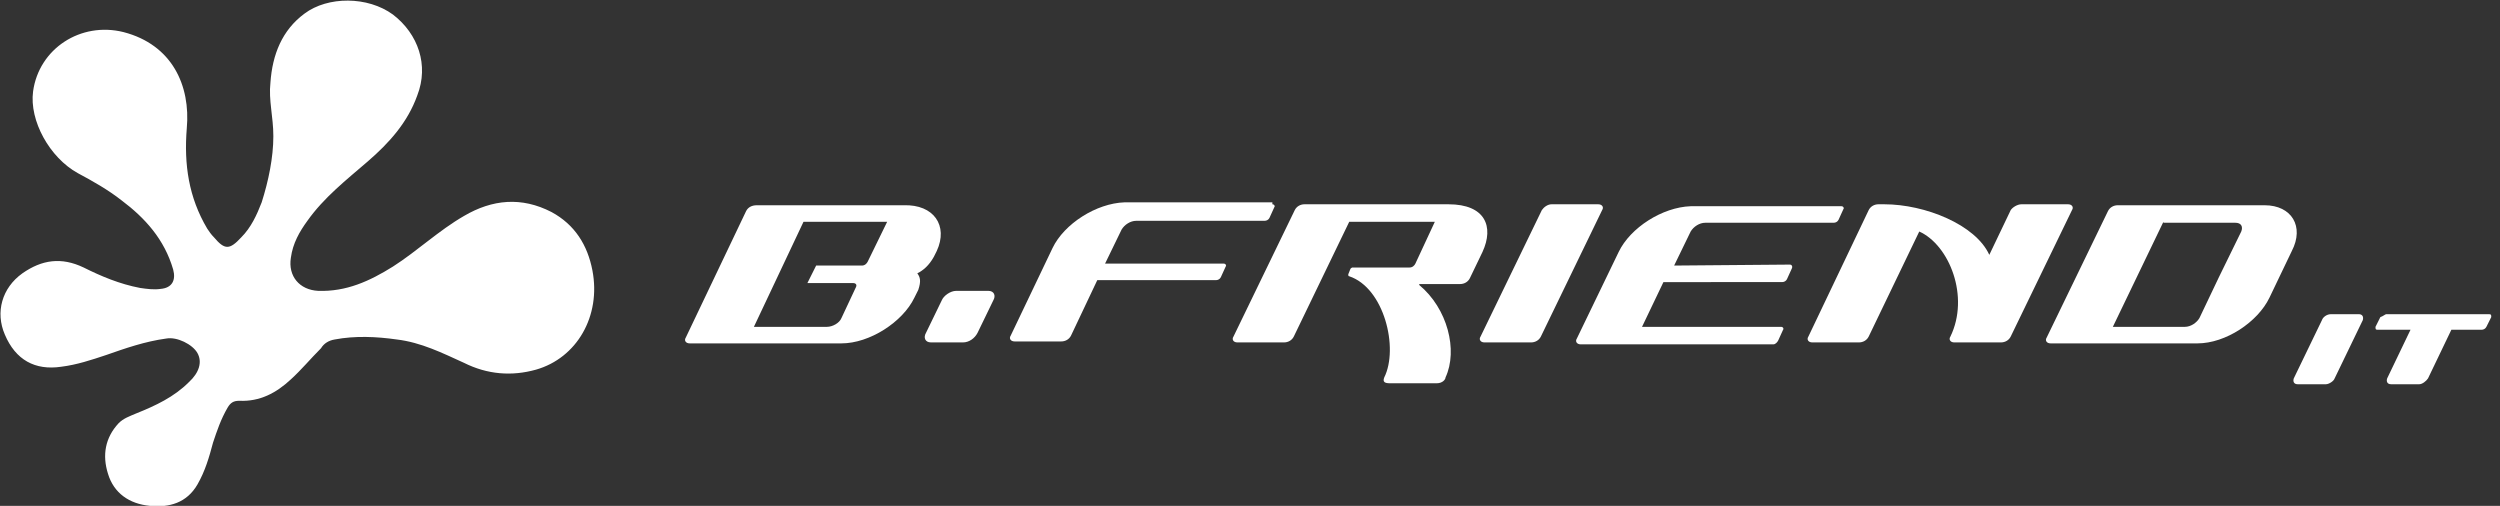
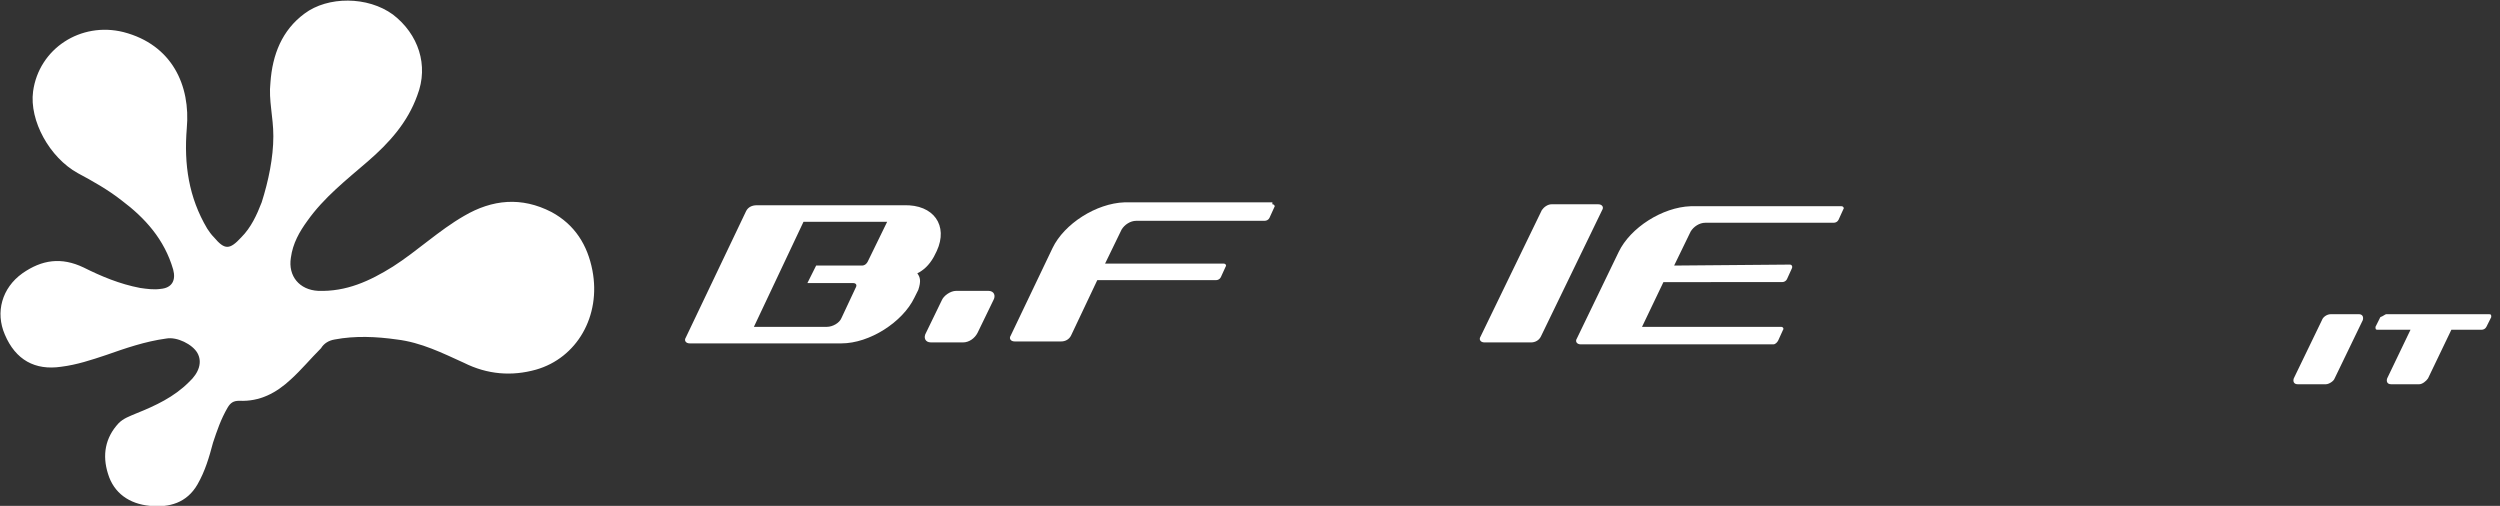
<svg xmlns="http://www.w3.org/2000/svg" version="1.1" id="圖層_1" x="0px" y="0px" viewBox="0 0 257 52" style="enable-background:new 0 0 257 52;" xml:space="preserve">
  <rect x="0" y="0" width="257" height="52" fill="#333333" stroke="none" />
  <style type="text/css">
	.st0{fill:#FFFFFF;}
	.st1{fill-rule:evenodd;clip-rule:evenodd;fill:#FFFFFF;}
</style>
  <g>
    <path class="st0" d="M28.1,14c0-2-0.5-3.7-0.3-5.5C28,5.6,29,3.1,31.3,1.4c2.4-1.8,6.5-1.8,9.1,0.1c2.6,2,3.7,5.2,2.5,8.3   c-1,2.8-2.9,4.9-5.1,6.8c-2.2,1.9-4.5,3.7-6.2,6.1c-0.8,1.1-1.5,2.3-1.7,3.8c-0.3,1.9,0.9,3.3,2.8,3.4c2.9,0.1,5.3-1,7.7-2.5   c2.5-1.6,4.7-3.7,7.3-5.2c2.9-1.7,5.9-2,9-0.4c2.4,1.3,3.7,3.4,4.2,6c0.9,4.7-1.6,9-5.8,10.2c-2.5,0.7-5,0.5-7.4-0.7   c-2.2-1-4.4-2.1-6.9-2.4c-2.1-0.3-4.3-0.4-6.4,0c-0.6,0.1-1.1,0.4-1.4,0.9C31.9,36.9,31,38,29.9,39c-1.5,1.4-3.2,2.3-5.3,2.2   c-0.6,0-0.9,0.2-1.2,0.7c-0.7,1.2-1.1,2.4-1.5,3.6c-0.4,1.5-0.8,2.9-1.6,4.3c-1.1,1.9-2.9,2.4-4.9,2.2c-2.1-0.2-3.7-1.3-4.3-3.3   c-0.6-1.9-0.3-3.7,1.1-5.2c0.5-0.5,1.1-0.7,1.8-1c2-0.8,3.9-1.7,5.4-3.2c1.1-1,1.4-2.1,0.9-3c-0.5-0.9-2.1-1.7-3.2-1.5   c-2.2,0.3-4.2,1-6.2,1.7c-1.5,0.5-3,1-4.6,1.2c-2.7,0.4-4.7-0.7-5.8-3.3c-1-2.3-0.3-4.8,1.8-6.3c2-1.4,4-1.7,6.3-0.6   c1.8,0.9,3.7,1.7,5.8,2.1c0.7,0.1,1.4,0.2,2.1,0.1c1.2-0.1,1.6-0.9,1.3-2c-0.9-3.1-2.9-5.3-5.3-7.1c-1.4-1.1-3-2-4.5-2.8   c-2.9-1.6-5-5.4-4.6-8.4c0.6-4.4,4.9-7.2,9.3-6.1c5,1.3,6.9,5.5,6.5,9.9c-0.3,3.7,0.2,7.1,2.1,10.3c0.2,0.3,0.4,0.6,0.7,0.9   c1.1,1.3,1.6,1.3,2.8,0c1-1,1.6-2.3,2.1-3.6C27.6,18.6,28.1,16.2,28.1,14z" />
    <g>
      <path class="st1" d="M159.5,21h4.8c0.4,0,0.6,0.3,0.4,0.6l-6.3,13c-0.2,0.4-0.6,0.6-1,0.6h-4.8c-0.4,0-0.6-0.3-0.4-0.6l6.3-13    C158.7,21.3,159.1,21,159.5,21z" />
-       <path class="st1" d="M207.8,21h4.8c0.4,0,0.6,0.3,0.4,0.6l-6.3,13c-0.2,0.4-0.6,0.6-1,0.6h-4.8c-0.4,0-0.6-0.3-0.4-0.6    c2-4.1-0.1-9.4-3.2-10.8l-5.2,10.8c-0.2,0.4-0.6,0.6-1,0.6h-4.8c-0.4,0-0.6-0.3-0.4-0.6l6.2-13c0.2-0.4,0.6-0.6,1-0.6h0.6    c4.2,0,9.4,2.1,10.8,5.2l2.2-4.6C206.9,21.3,207.4,21,207.8,21z" />
      <path class="st1" d="M77.5,33.6H85c0.6,0,1.3-0.4,1.5-0.9l1.5-3.2c0.1-0.2,0-0.4-0.3-0.4h-4.7l0.9-1.8h4.7c0.3,0,0.5-0.2,0.6-0.4    l2-4.1h-8.6L77.5,33.6L77.5,33.6z M96.3,25.8L96.3,25.8L96,26.4c-0.5,0.9-1.1,1.4-1.7,1.7c0.3,0.4,0.4,0.8,0.1,1.7L94,30.6    c-1.2,2.5-4.6,4.7-7.5,4.7H70.9c-0.4,0-0.6-0.3-0.4-0.6l6.2-13c0.2-0.4,0.6-0.6,1.1-0.6h15.1C96,21,97.5,23.2,96.3,25.8z" />
      <path class="st1" d="M98.3,29.9h3.3c0.6,0,0.8,0.5,0.5,1l-1.6,3.3c-0.3,0.6-0.9,1-1.5,1h-3.3c-0.6,0-0.8-0.5-0.5-1l1.6-3.3    C97,30.4,97.7,29.9,98.3,29.9z" />
-       <path class="st1" d="M233.3,30.6c-1.2,2.5-4.5,4.7-7.4,4.7h-15.1c-0.4,0-0.6-0.3-0.4-0.6l6.3-13c0.2-0.4,0.6-0.6,1-0.6l15.1,0    c2.8,0,4.1,2.2,2.8,4.7L233.3,30.6L233.3,30.6z M222.4,22.8L222.4,22.8l-5.2,10.8h7.4c0.6,0,1.2-0.4,1.5-0.9l2-4.2l2.3-4.7    c0.2-0.5,0-0.9-0.6-0.9H222.4z" />
-       <path class="st1" d="M145.9,29.3c2.9,2.4,4,6.7,2.7,9.5c0,0.2-0.3,0.6-0.9,0.6h-4.8c-0.5,0-0.8-0.1-0.6-0.6c1.5-3,0-9.2-3.6-10.4    c-0.1,0-0.1-0.1-0.1-0.2l0.2-0.5c0-0.1,0.2-0.2,0.2-0.2h5.9c0.3,0,0.5-0.2,0.6-0.4l2-4.3h-8.8l-5.7,11.8c-0.2,0.4-0.6,0.6-1,0.6    h-4.8c-0.4,0-0.6-0.3-0.4-0.6l6.3-13c0.2-0.4,0.6-0.6,1-0.6l14.8,0c3.8,0,4.7,2.3,3.5,4.9l-1.3,2.7c-0.2,0.4-0.6,0.6-1,0.6H145.9z    " />
      <path class="st1" d="M130.8,21c0.2,0,0.3,0.2,0.2,0.3l-0.5,1.1c-0.1,0.2-0.3,0.3-0.5,0.3l-13.2,0c-0.6,0-1.2,0.4-1.5,0.9l-1.7,3.5    l12.2,0c0.2,0,0.3,0.2,0.2,0.3l-0.5,1.1c-0.1,0.2-0.3,0.3-0.5,0.3h-12.2l-2.7,5.7c-0.2,0.4-0.6,0.6-1,0.6h-4.8    c-0.4,0-0.6-0.3-0.4-0.6l4.3-9c1.2-2.5,4.5-4.6,7.4-4.7H130.8z" />
      <path class="st1" d="M184,27.2c0.2,0,0.3,0.2,0.2,0.4l-0.5,1.1c-0.1,0.2-0.3,0.3-0.5,0.3H171l-2.2,4.6h14.3c0.2,0,0.3,0.2,0.2,0.3    l-0.5,1.1c-0.1,0.2-0.3,0.4-0.5,0.4h-19.8c-0.4,0-0.6-0.3-0.4-0.6l4.3-8.9c1.2-2.5,4.5-4.6,7.4-4.7h15.5c0.2,0,0.3,0.2,0.2,0.3    l-0.5,1.1c-0.1,0.2-0.3,0.3-0.5,0.3l-13.2,0c-0.6,0-1.2,0.4-1.5,0.9l-1.7,3.5L184,27.2z" />
      <path class="st1" d="M239.6,32.3h2.9c0.3,0,0.5,0.2,0.4,0.6l-2.9,6c-0.1,0.3-0.6,0.6-0.9,0.6h-2.9c-0.4,0-0.5-0.3-0.4-0.6l2.9-6    C238.8,32.6,239.2,32.3,239.6,32.3z" />
      <path class="st1" d="M245.3,32.3h10.6c0.2,0,0.2,0.1,0.2,0.3l-0.5,1c-0.1,0.2-0.3,0.3-0.5,0.3h-3.1l-2.4,5    c-0.2,0.3-0.6,0.6-0.9,0.6h-2.9c-0.4,0-0.5-0.3-0.4-0.6l2.4-5h-3.4c-0.2,0-0.2-0.1-0.2-0.3l0.5-1C245,32.5,245.2,32.3,245.3,32.3z    " />
    </g>
  </g>
</svg>